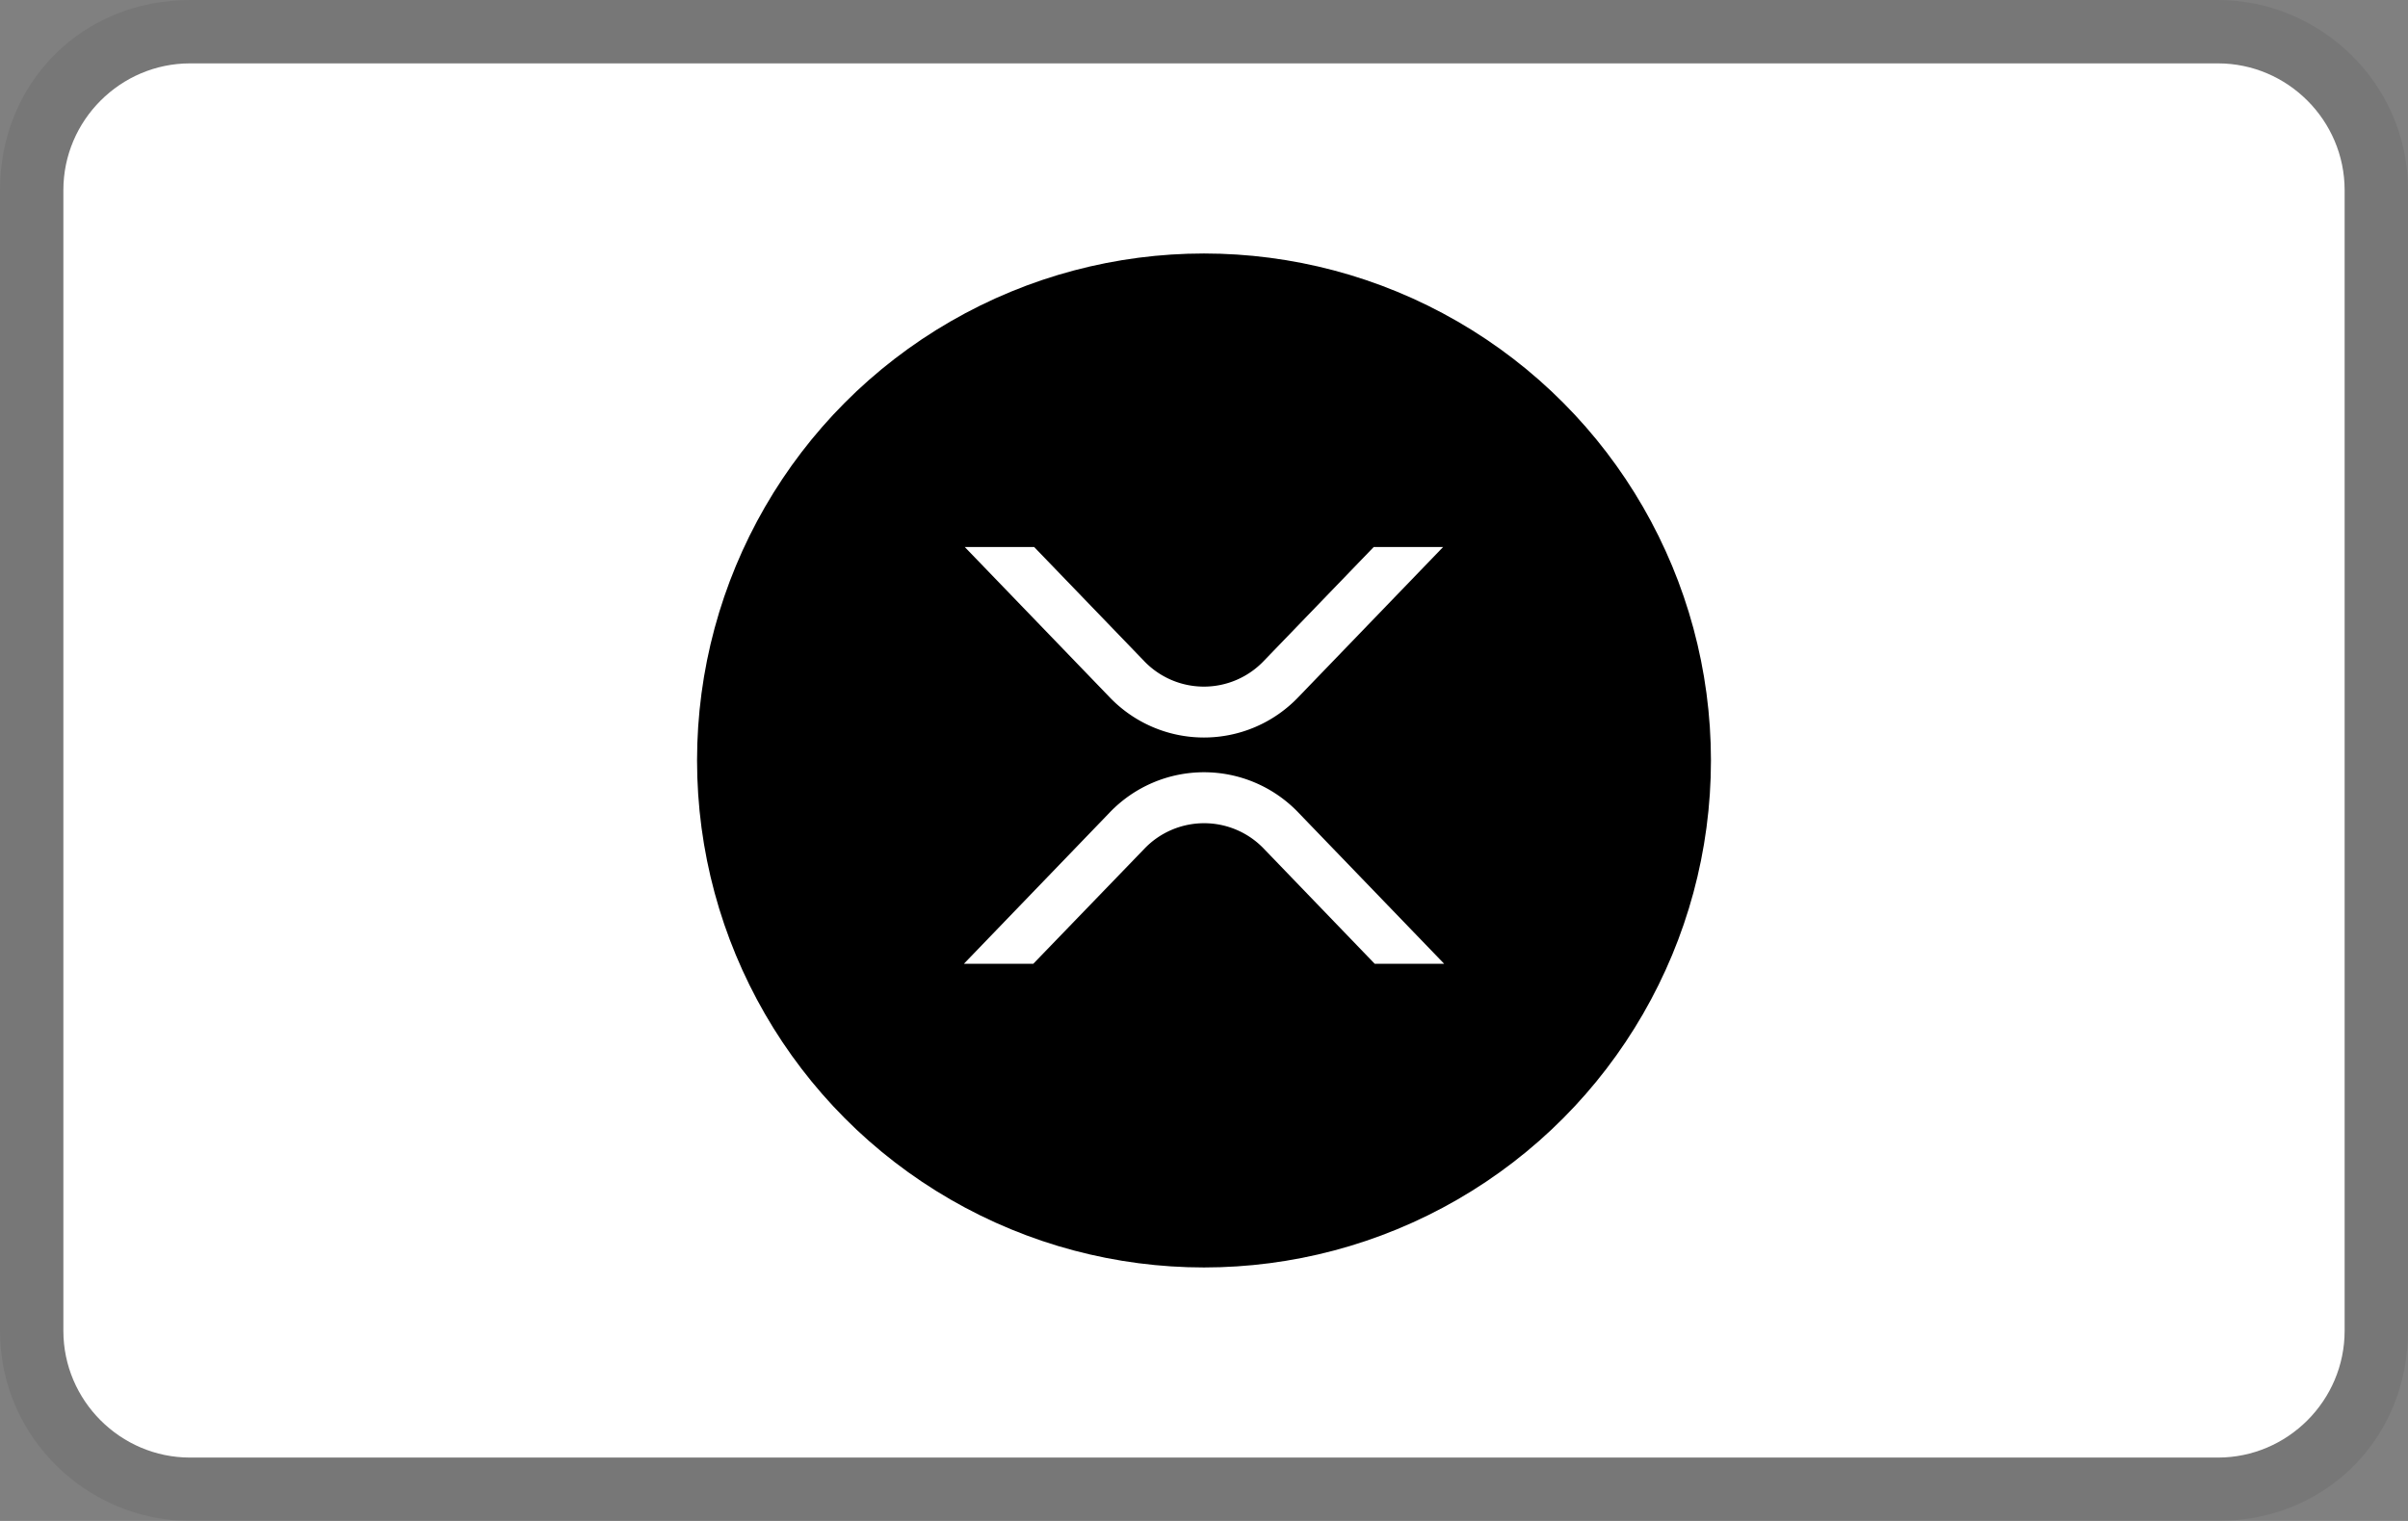
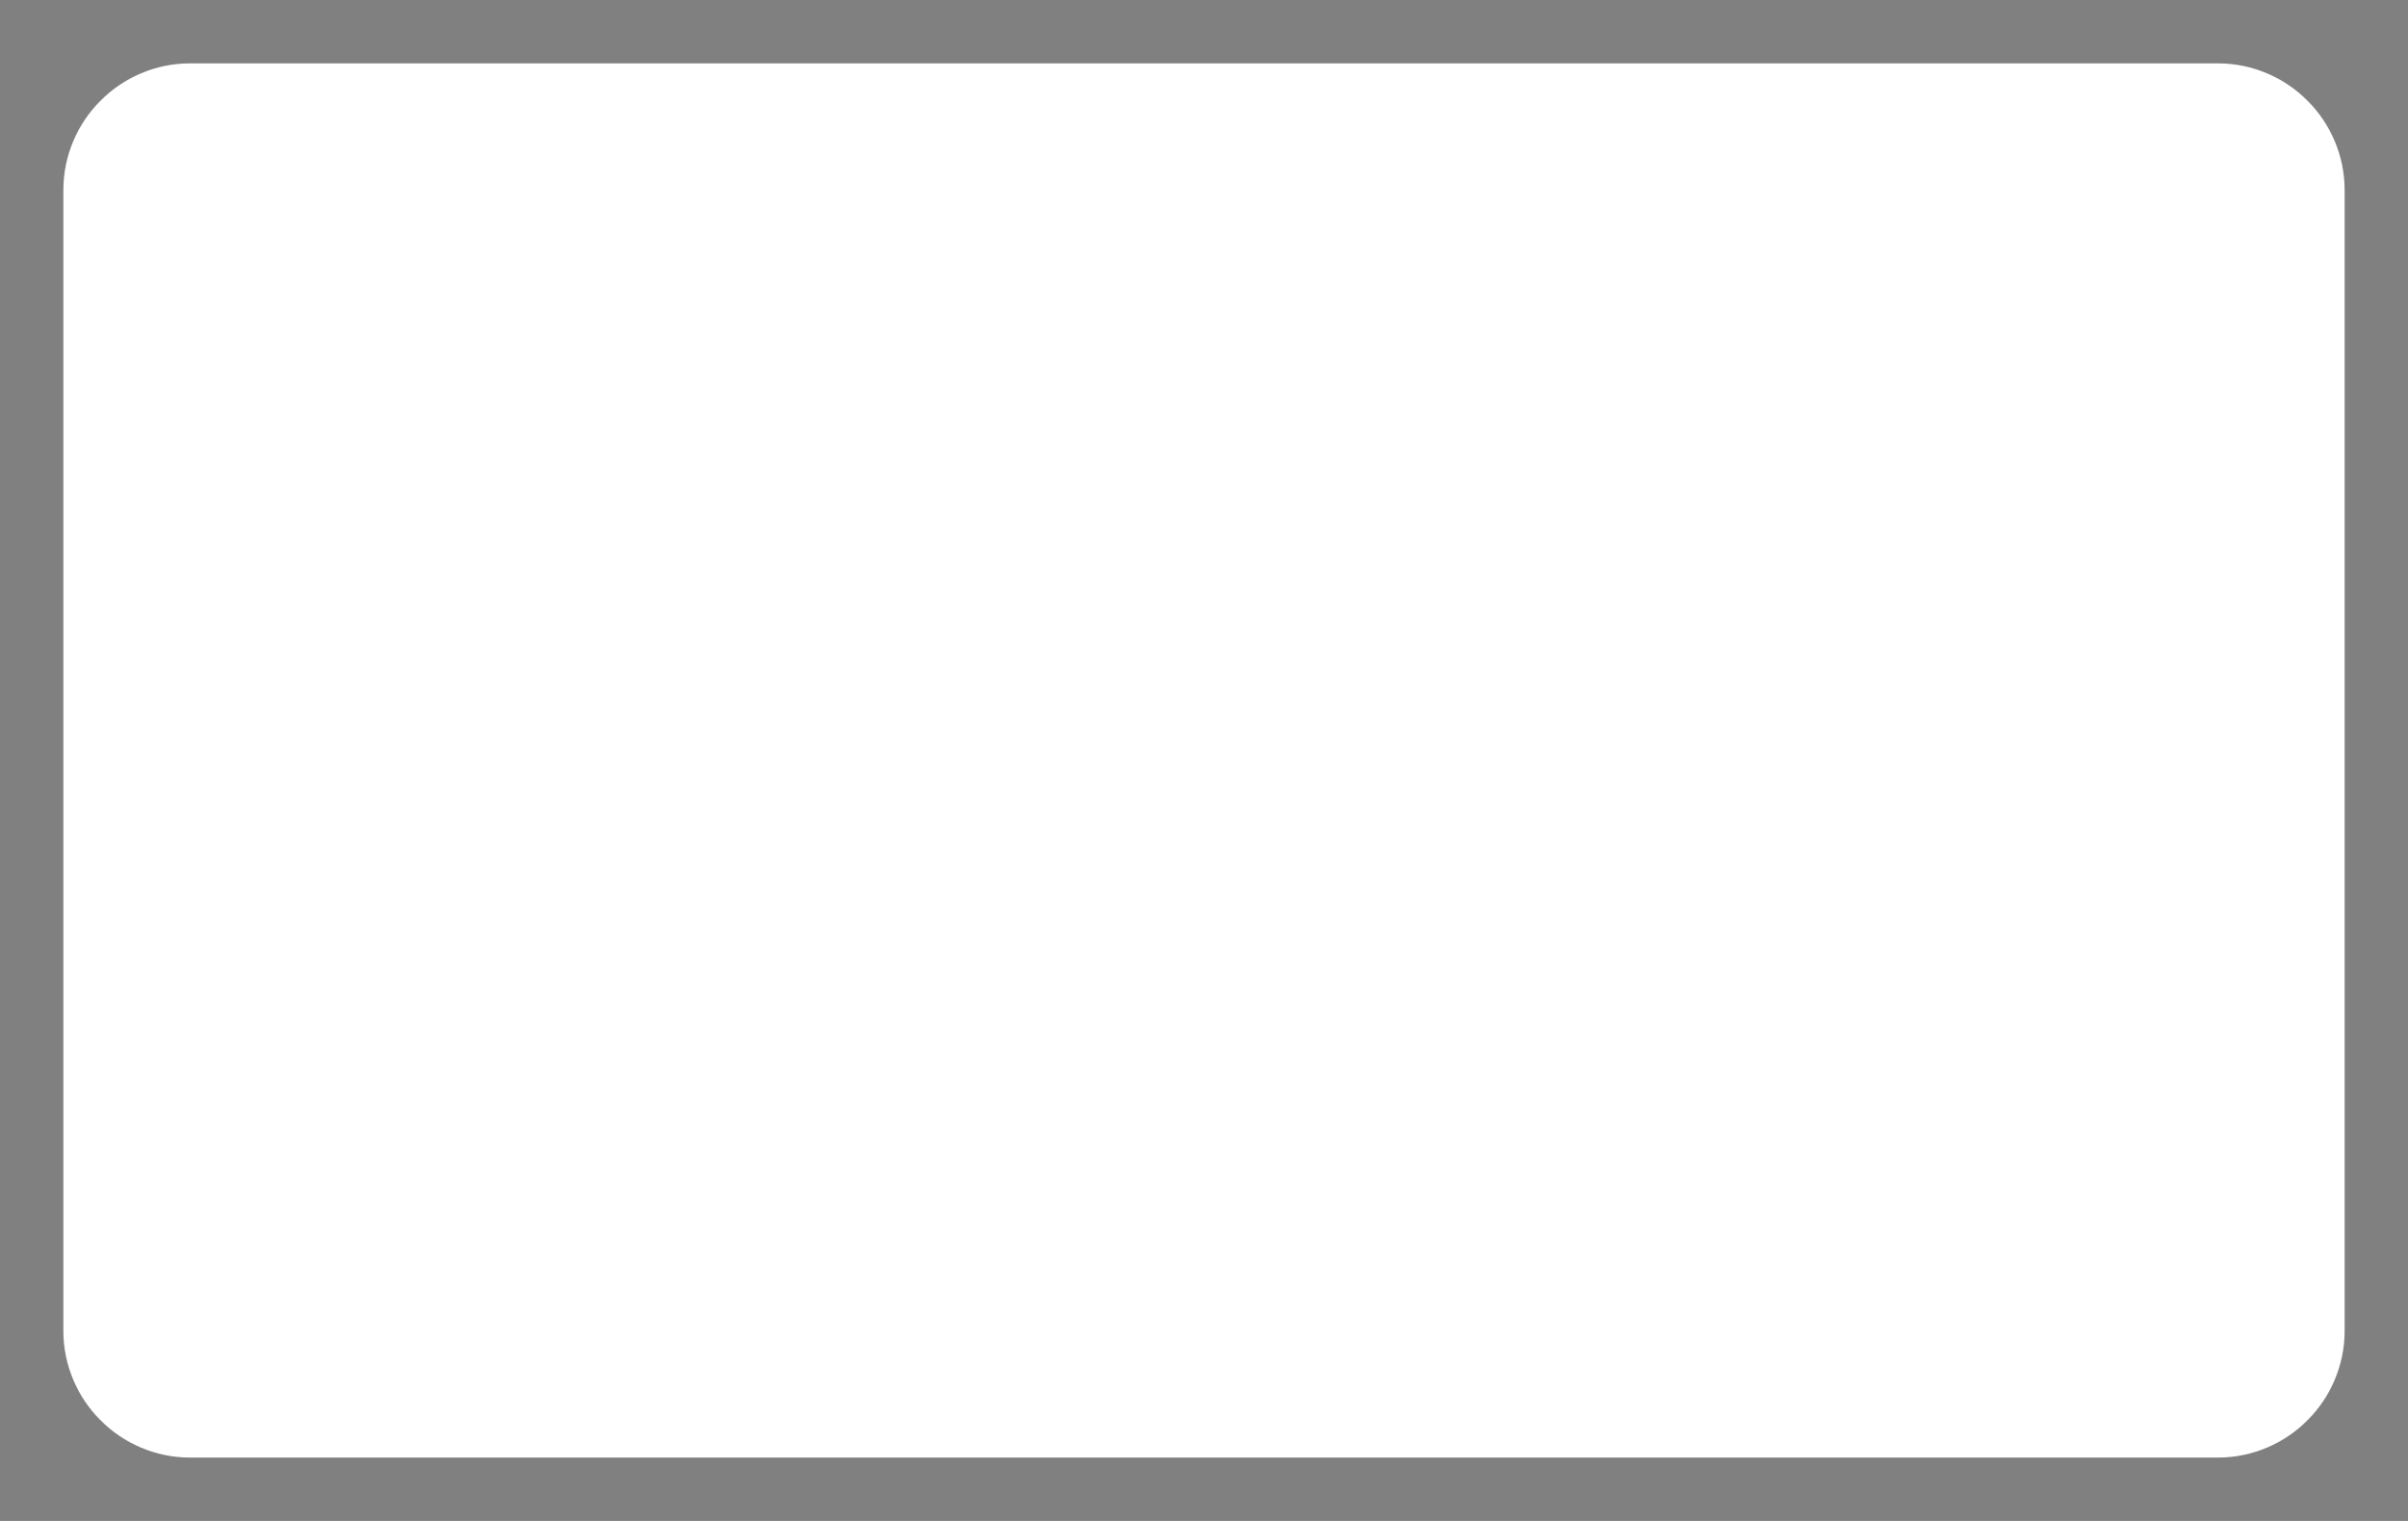
<svg xmlns="http://www.w3.org/2000/svg" width="38" height="24" viewBox="0 0 38 24" fill="none" role="img" aria-labelledby="pi-xrp">
  <rect x="0" y="0" width="38" height="24" fill="#808080" stroke="none" />
  <title id="pi-xrp">XRP</title>
-   <path opacity=".07" d="M35 0H3C1.3 0 0 1.3 0 3v18c0 1.7 1.4 3 3 3h32c1.7 0 3-1.3 3-3V3c0-1.7-1.4-3-3-3z" fill="#000" />
  <path d="M35 1c1.1 0 2 .9 2 2v18c0 1.1-.9 2-2 2H3c-1.1 0-2-.9-2-2V3c0-1.1.9-2 2-2h32z" fill="#fff" />
-   <circle cx="19" cy="12" r="8" fill="#000" />
  <mask id="pi-mask0_3_355" style="mask-type:alpha" maskUnits="userSpaceOnUse" x="11" y="4" width="16" height="16">
-     <circle cx="19" cy="12" r="8" fill="#fff" />
-   </mask>
+     </mask>
  <g mask="url(#mask0_3_355)">
-     <path fill-rule="evenodd" clip-rule="evenodd" d="M22.773 8.632h-1.095l-1.733 1.796a1.305 1.305 0 01-1.893 0L16.32 8.632h-1.095l2.28 2.364a2.06 2.06 0 002.988 0l2.28-2.364zm-7.563 6.576h1.096l1.75-1.812a1.305 1.305 0 011.892 0l1.746 1.812h1.096l-2.295-2.38a2.061 2.061 0 00-2.99 0l-2.294 2.38z" fill="#fff" />
-   </g>
+     </g>
</svg>